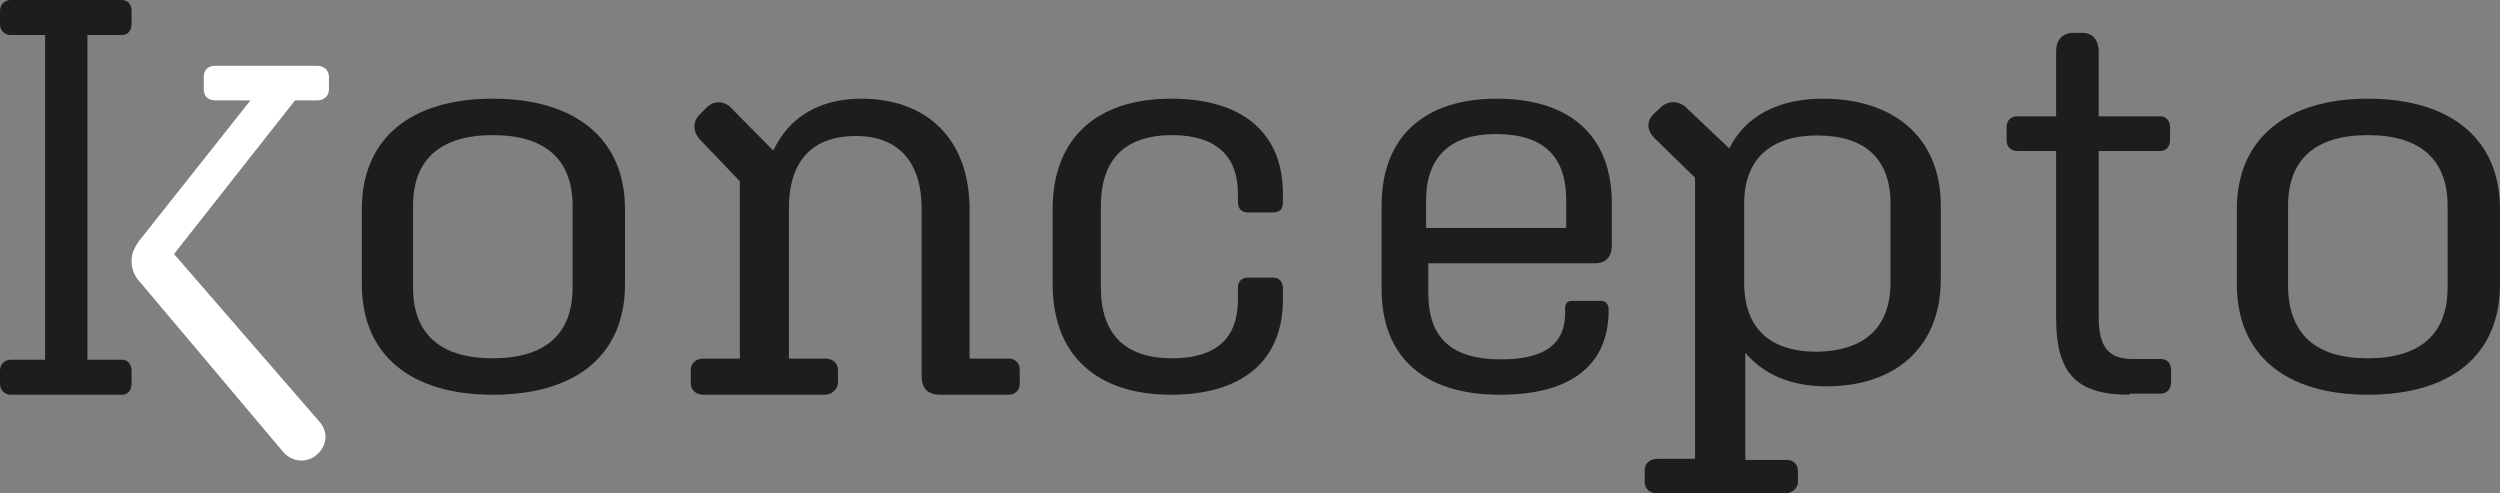
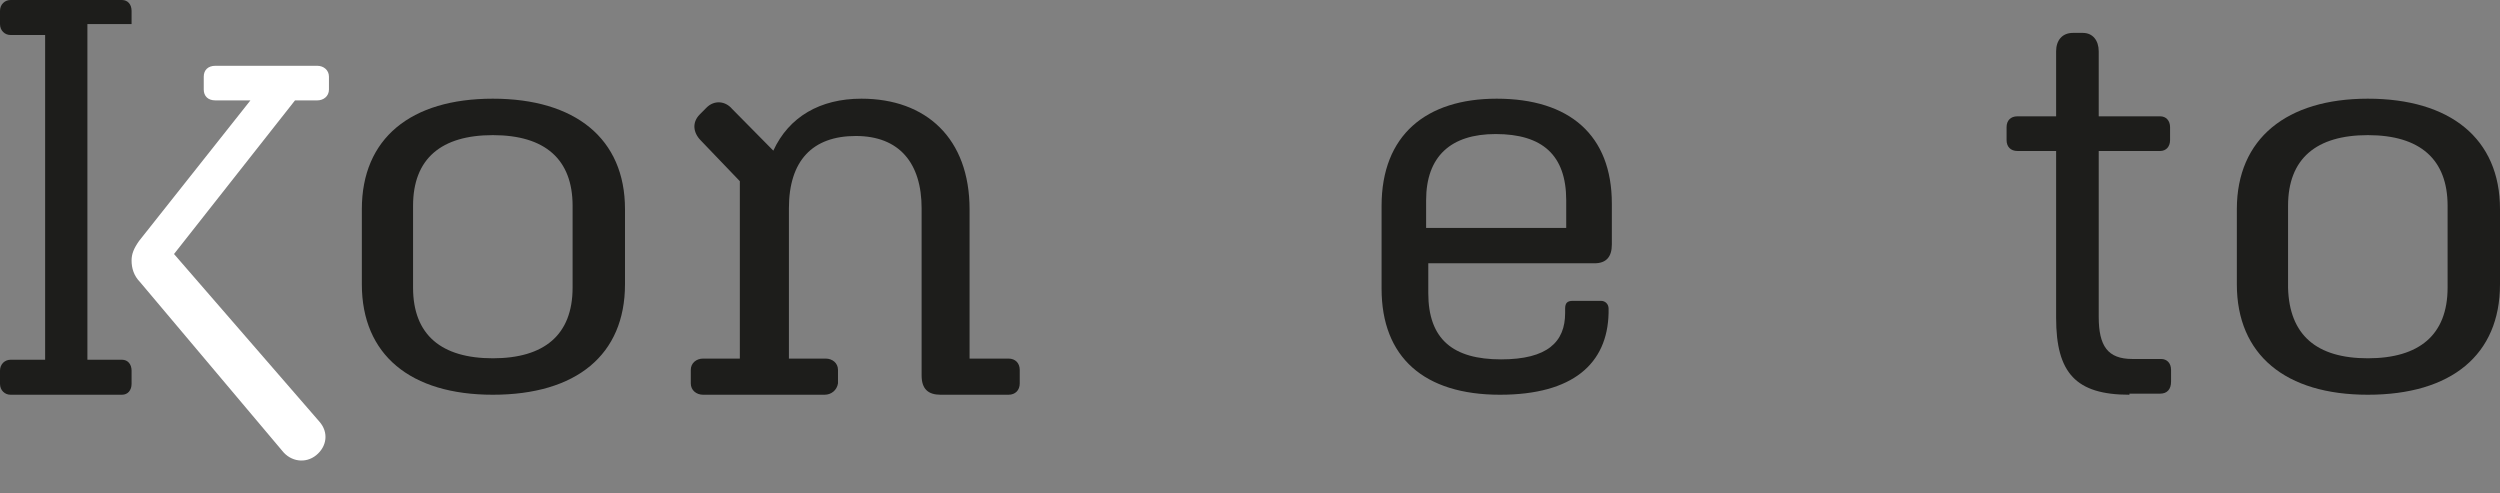
<svg xmlns="http://www.w3.org/2000/svg" width="76" height="15" viewBox="0 0 76 15" fill="none">
  <rect x="0" y="0" width="76" height="15" fill="#808080" stroke="none" />
-   <path d="M0.321 12C0.146 12 0 11.867 0 11.668V11.269C0 11.069 0.146 10.936 0.321 10.936H1.372V1.064H0.321C0.146 1.064 0 0.931 0 0.731V0.332C0 0.133 0.146 0 0.321 0H3.708C3.883 0 4 0.133 4 0.332V0.731C4 0.931 3.883 1.064 3.708 1.064H2.657V10.936H3.708C3.883 10.936 4 11.069 4 11.269V11.668C4 11.867 3.883 12 3.708 12H0.321Z" fill="#1D1D1B" />
+   <path d="M0.321 12C0.146 12 0 11.867 0 11.668V11.269C0 11.069 0.146 10.936 0.321 10.936H1.372V1.064H0.321C0.146 1.064 0 0.931 0 0.731V0.332C0 0.133 0.146 0 0.321 0H3.708C3.883 0 4 0.133 4 0.332V0.731H2.657V10.936H3.708C3.883 10.936 4 11.069 4 11.269V11.668C4 11.867 3.883 12 3.708 12H0.321Z" fill="#1D1D1B" />
  <path d="M8.581 13.706L4.258 8.576C4.065 8.379 4 8.149 4 7.919C4 7.722 4.065 7.557 4.226 7.327L7.613 3.052H6.548C6.323 3.052 6.194 2.921 6.194 2.723V2.329C6.194 2.132 6.323 2 6.548 2H9.645C9.839 2 10 2.132 10 2.329V2.723C10 2.921 9.839 3.052 9.645 3.052H8.968L5.29 7.722L9.71 12.818C10 13.147 9.935 13.575 9.613 13.838C9.29 14.101 8.839 14.035 8.581 13.706Z" fill="white" />
  <path d="M14.982 3C17.48 3 19 4.209 19 6.358V8.642C19 10.791 17.516 12 14.982 12C12.484 12 11 10.791 11 8.642V6.358C11 4.209 12.484 3 14.982 3ZM14.982 10.892C16.538 10.892 17.407 10.187 17.407 8.743V6.257C17.407 4.847 16.575 4.108 14.982 4.108C13.425 4.108 12.557 4.813 12.557 6.257V8.743C12.557 10.187 13.425 10.892 14.982 10.892Z" fill="#1D1D1B" />
  <path d="M25.068 12H21.373C21.169 12 21 11.863 21 11.656V11.244C21 11.038 21.169 10.901 21.373 10.901H22.491V5.508L21.305 4.271C21.068 4.031 21.034 3.721 21.271 3.481L21.475 3.275C21.712 3.034 22.051 3.069 22.254 3.309L23.509 4.58C23.983 3.55 24.932 3 26.186 3C28.152 3 29.475 4.202 29.475 6.366V10.901H30.661C30.864 10.901 31 11.038 31 11.244V11.656C31 11.863 30.864 12 30.661 12H28.593C28.22 12 28.017 11.828 28.017 11.416V6.332C28.017 4.958 27.339 4.134 26.017 4.134C24.695 4.134 23.983 4.889 23.983 6.332V10.901H25.102C25.305 10.901 25.475 11.038 25.475 11.244V11.656C25.441 11.863 25.271 12 25.068 12Z" fill="#1D1D1B" />
-   <path d="M33.467 8.743C33.467 10.187 34.233 10.892 35.633 10.892C36.967 10.892 37.633 10.287 37.633 9.112V8.743C37.633 8.541 37.767 8.44 37.933 8.44H38.7C38.9 8.44 39 8.575 39 8.776V9.112C39 10.992 37.733 12 35.6 12C33.333 12 32 10.791 32 8.642V6.358C32 4.209 33.333 3 35.6 3C37.733 3 39 4.007 39 5.888V6.157C39 6.358 38.9 6.459 38.7 6.459H37.933C37.733 6.459 37.633 6.325 37.633 6.157V5.888C37.633 4.713 36.933 4.108 35.633 4.108C34.233 4.108 33.467 4.813 33.467 6.257V8.743Z" fill="#1D1D1B" />
  <path d="M45.599 12C43.288 12 42 10.858 42 8.776V6.257C42 4.108 43.354 3 45.5 3C47.712 3 49 4.108 49 6.19V7.433C49 7.802 48.835 8.004 48.472 8.004H43.42V8.91C43.42 10.321 44.179 10.925 45.632 10.925C47.052 10.925 47.58 10.388 47.58 9.515V9.381C47.58 9.213 47.646 9.146 47.811 9.146H48.67C48.802 9.146 48.901 9.246 48.901 9.381V9.515C48.868 11.06 47.811 12 45.599 12ZM43.387 6.929H47.613V6.09C47.613 4.713 46.887 4.075 45.467 4.075C44.113 4.075 43.354 4.746 43.354 6.09V6.929H43.387Z" fill="#1D1D1B" />
-   <path d="M54.274 15H50.382C50.174 15 50 14.868 50 14.671V14.277C50 14.079 50.174 13.948 50.382 13.948H51.529V5.4L50.313 4.216C50.069 3.986 50.035 3.69 50.278 3.46L50.486 3.263C50.73 3.033 51.077 3.066 51.286 3.296L52.571 4.512C53.058 3.526 54.066 3 55.421 3C57.541 3 59 4.151 59 6.255V8.49C59 10.595 57.575 11.745 55.525 11.745C54.448 11.745 53.614 11.384 53.058 10.726V13.981H54.309C54.517 13.981 54.656 14.112 54.656 14.31V14.704C54.622 14.868 54.448 15 54.274 15ZM57.471 8.589V6.189C57.471 4.841 56.707 4.118 55.247 4.118C53.822 4.118 53.023 4.841 53.023 6.189V8.589C53.023 9.97 53.788 10.693 55.247 10.693C56.707 10.66 57.471 9.937 57.471 8.589Z" fill="#1D1D1B" />
  <path d="M64.735 12C63.108 12 62.506 11.341 62.506 9.662V4.59H61.331C61.12 4.59 61 4.458 61 4.26V3.865C61 3.668 61.12 3.536 61.331 3.536H62.506V1.56C62.506 1.231 62.687 1 63.018 1H63.319C63.62 1 63.801 1.231 63.801 1.56V3.536H65.669C65.849 3.536 65.97 3.668 65.97 3.865V4.26C65.97 4.458 65.849 4.59 65.669 4.59H63.801V9.629C63.801 10.518 64.072 10.913 64.825 10.913H65.699C65.879 10.913 66 11.045 66 11.242V11.605C66 11.835 65.879 11.967 65.669 11.967H64.735V12Z" fill="#1D1D1B" />
  <path d="M71.982 3C74.48 3 76 4.209 76 6.358V8.642C76 10.791 74.516 12 71.982 12C69.484 12 68 10.791 68 8.642V6.358C68 4.209 69.52 3 71.982 3ZM71.982 10.892C73.538 10.892 74.407 10.187 74.407 8.743V6.257C74.407 4.847 73.575 4.108 71.982 4.108C70.425 4.108 69.557 4.813 69.557 6.257V8.743C69.593 10.187 70.425 10.892 71.982 10.892Z" fill="#1D1D1B" />
</svg>